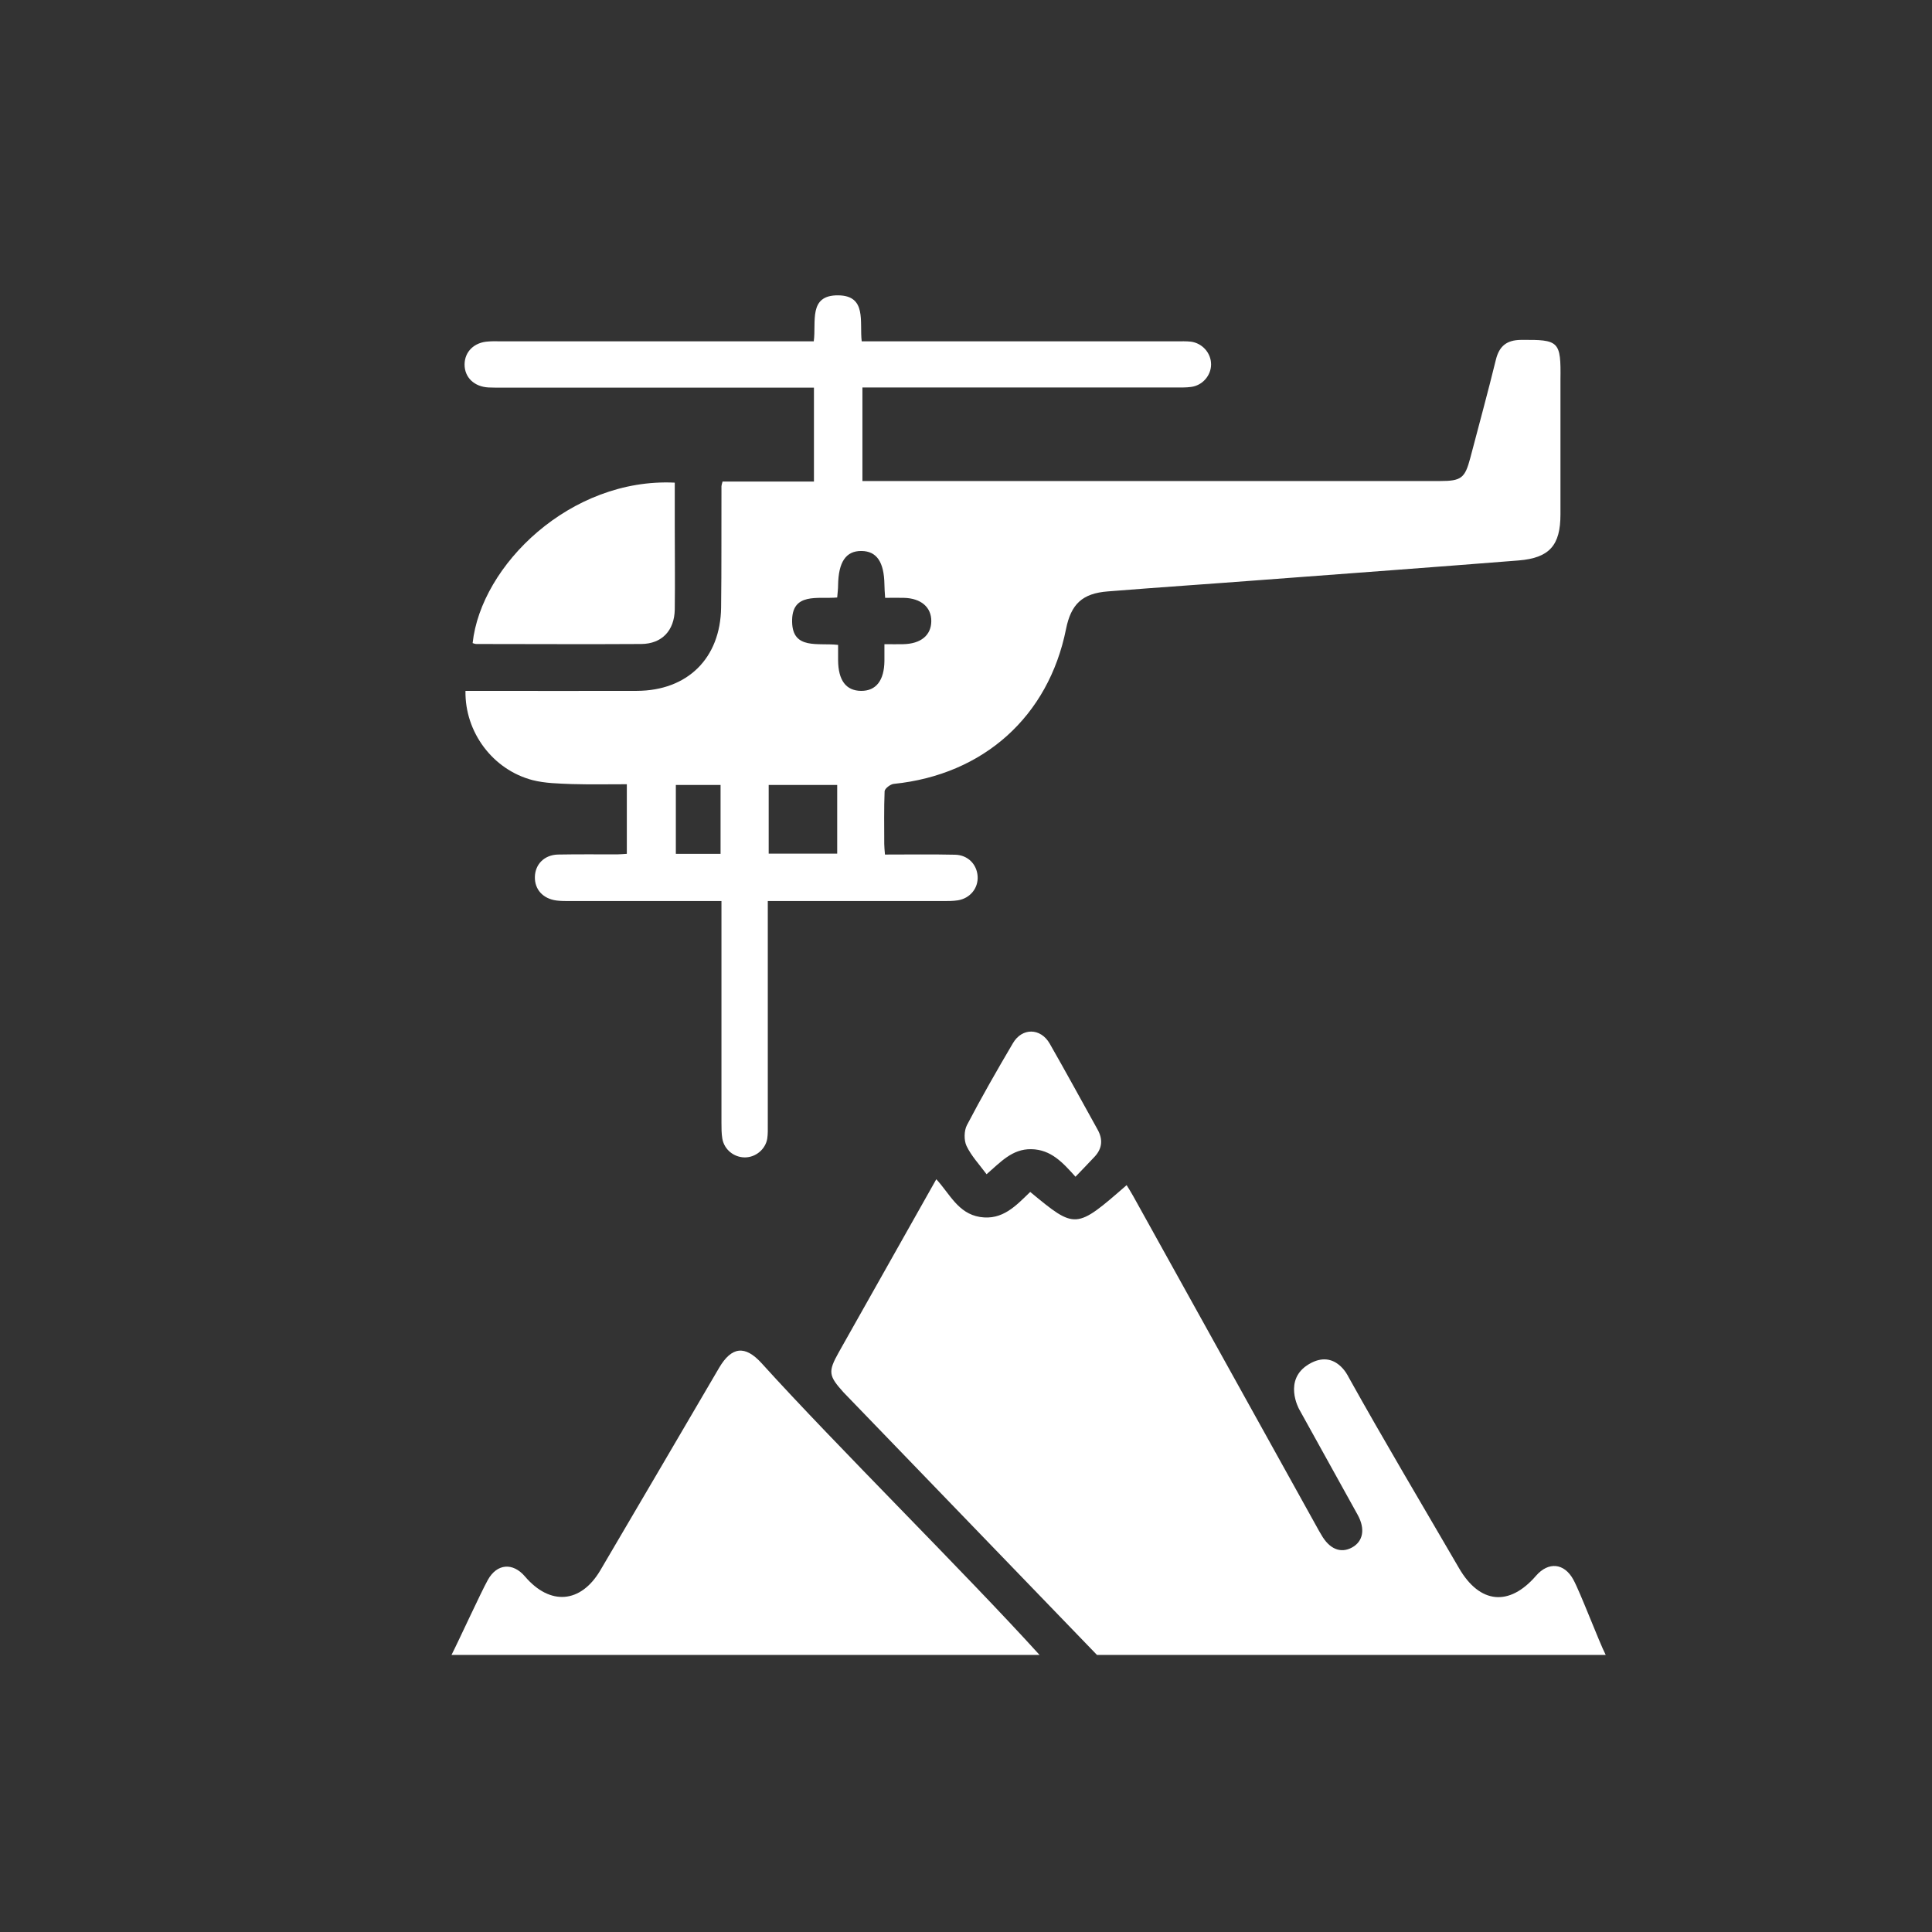
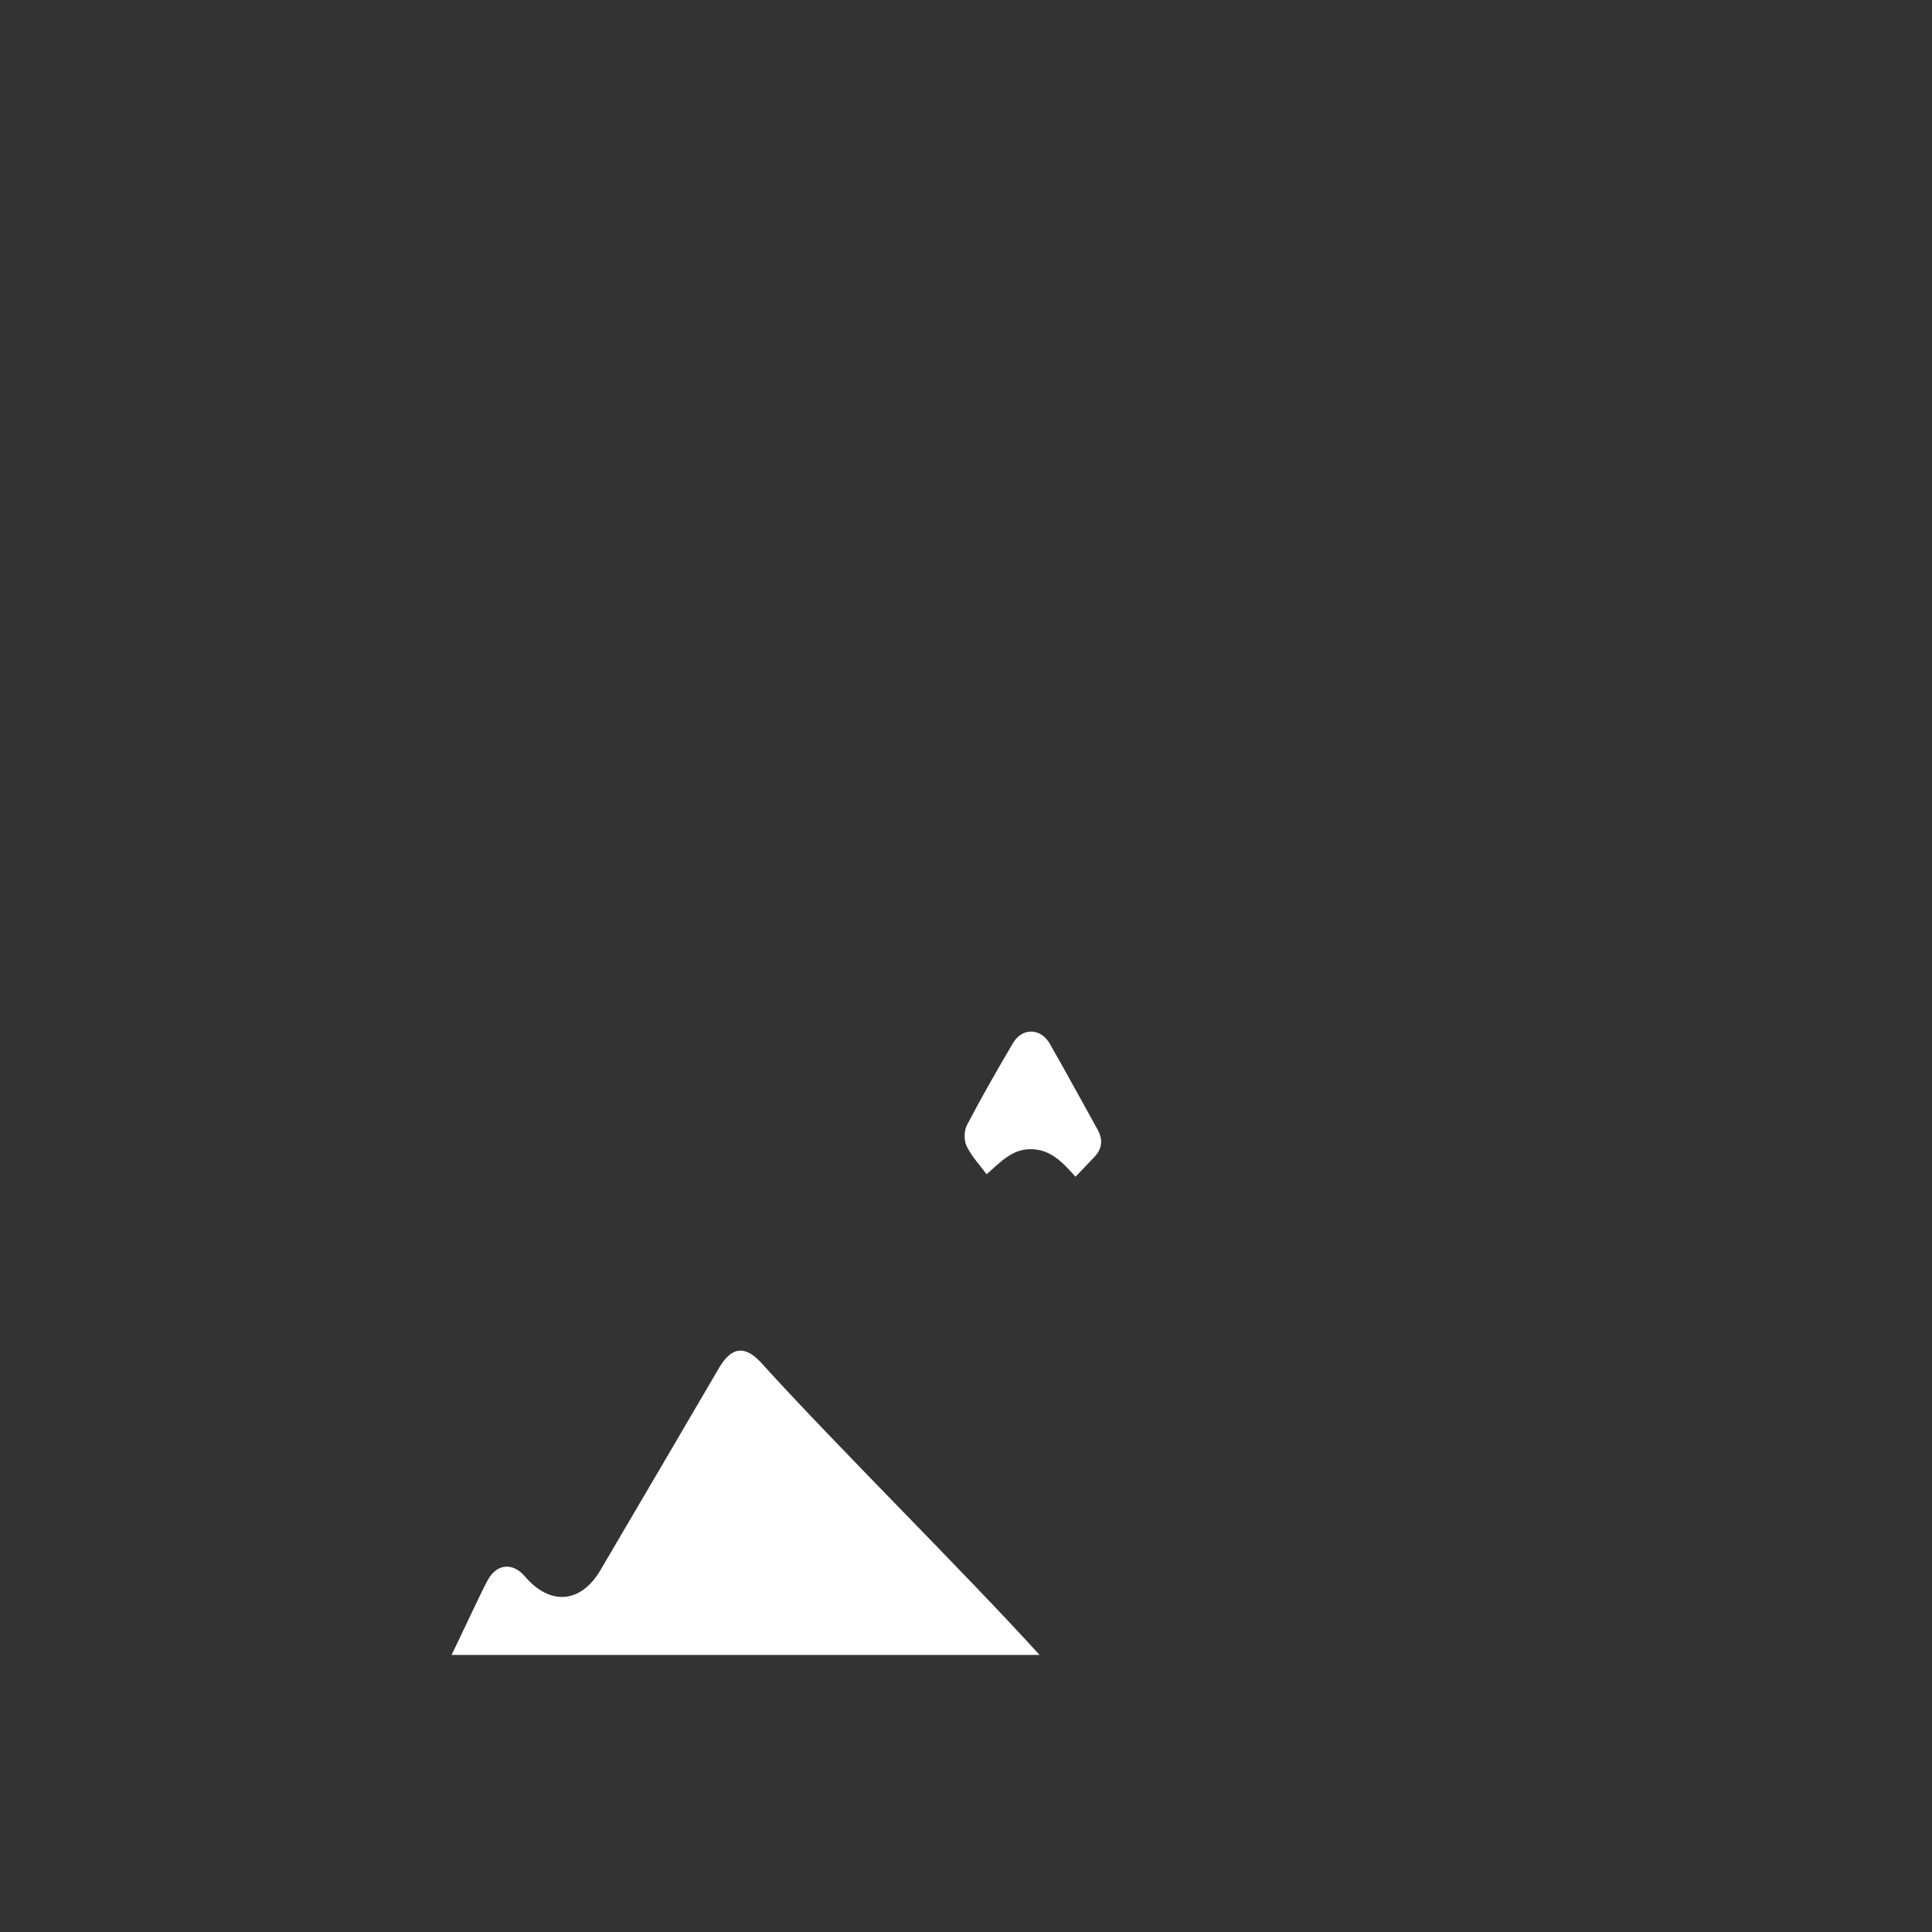
<svg xmlns="http://www.w3.org/2000/svg" version="1.0" x="0px" y="0px" viewBox="0 0 108 108" style="enable-background:new 0 0 108 108;" xml:space="preserve">
  <rect x="0" y="0" width="108" height="108" fill="#333333" stroke="none" />
  <style type="text/css">
	.st0{display:none;}
	.st1{display:inline;}
	.st2{fill:#FFFFFF;}
</style>
  <g id="Layer_2" class="st0">
-     <rect x="-41.5" y="-34" class="st1" width="200" height="183" />
-   </g>
+     </g>
  <g id="Layer_1">
    <g>
      <g>
-         <path class="st2" d="M75.38,76.97c2,3.59,4.11,7.13,6.18,10.69c1.16,2,2.81,2.16,4.31,0.42c0.69-0.79,1.57-0.71,2.08,0.22     c0.39,0.71,1.44,3.49,1.81,4.21H61.32L47.16,77.84c-0.85-0.94-0.88-1.16-0.27-2.25c1.8-3.2,3.61-6.41,5.45-9.67     c0.75,0.81,1.21,1.91,2.44,2.11c1.27,0.2,2.02-0.64,2.81-1.4c2.54,2.1,2.54,2.1,5.39-0.38c0.12,0.2,0.25,0.4,0.36,0.6     c3.43,6.18,6.86,12.36,10.29,18.54c0.07,0.13,0.15,0.27,0.23,0.4c0.45,0.8,1.08,1.06,1.71,0.72c0.63-0.34,0.76-1.03,0.33-1.82     c-1.09-1.97-2.18-3.94-3.28-5.92c0,0-0.92-1.65,0.56-2.52S75.38,76.97,75.38,76.97z" />
-       </g>
+         </g>
      <g>
        <path class="st2" d="M25.24,92.51h32.87c-4.19-4.62-11.35-11.68-15.54-16.31c-0.92-1.01-1.67-0.93-2.37,0.26     c-2.21,3.77-4.42,7.55-6.64,11.32c-1.09,1.85-2.81,1.99-4.21,0.35c-0.68-0.8-1.57-0.73-2.08,0.19     C26.88,89.02,25.61,91.79,25.24,92.51z" />
      </g>
      <g>
-         <path class="st2" d="M85.02,19c-0.79,0.01-1.21,0.34-1.4,1.11c-0.45,1.84-0.95,3.66-1.43,5.49c-0.3,1.13-0.5,1.29-1.7,1.29     c-10.49,0-20.97,0-31.46,0c-0.26,0-0.53,0-0.82,0c0-1.79,0-3.49,0-5.23c0.36,0,0.65,0,0.95,0c5.51,0,11.03,0,16.54,0     c0.3,0,0.59,0.01,0.88-0.03c0.64-0.08,1.12-0.64,1.12-1.26c0-0.63-0.48-1.18-1.12-1.27c-0.27-0.03-0.54-0.02-0.81-0.02     c-5.56,0-11.13,0-16.69,0c-0.29,0-0.57,0-0.91,0c-0.13-1.08,0.3-2.55-1.31-2.57c-1.69-0.02-1.22,1.49-1.37,2.57     c-0.33,0-0.62,0-0.91,0c-5.54,0-11.08,0-16.62,0c-0.22,0-0.44-0.01-0.66,0.01c-0.79,0.04-1.33,0.57-1.33,1.29     c0,0.72,0.54,1.24,1.34,1.28c0.25,0.01,0.49,0.01,0.74,0.01c5.51,0,11.03,0,16.54,0c0.29,0,0.58,0,0.91,0c0,1.77,0,3.45,0,5.25     c-1.74,0-3.44,0-5.11,0c-0.04,0.16-0.06,0.21-0.06,0.26c-0.01,2.26,0.01,4.53-0.02,6.79c-0.04,2.83-1.88,4.64-4.71,4.65     c-2.93,0.01-5.86,0-8.79,0c-0.26,0-0.53,0-0.79,0c-0.04,2.31,1.53,4.41,3.75,4.99c0.7,0.18,1.46,0.19,2.19,0.22     c1.02,0.03,2.05,0.01,3.08,0.01c0,1.36,0,2.6,0,3.89c-0.2,0.01-0.37,0.03-0.53,0.03c-1.11,0-2.22-0.01-3.32,0.01     c-0.76,0.02-1.27,0.54-1.29,1.24c-0.02,0.71,0.45,1.23,1.21,1.33c0.24,0.03,0.49,0.03,0.74,0.03c2.54,0,5.07,0,7.61,0     c0.26,0,0.53,0,0.87,0c0,0.39,0,0.68,0,0.97c0,3.81,0,7.63,0,11.44c0,0.29,0,0.59,0.05,0.88c0.11,0.61,0.65,1.04,1.26,1.04     c0.6,0,1.15-0.45,1.25-1.05c0.04-0.26,0.03-0.54,0.03-0.81c0-3.86,0-7.73,0-11.59c0-0.26,0-0.53,0-0.88c0.37,0,0.66,0,0.95,0     c2.95,0,5.91,0,8.86,0c0.27,0,0.54,0,0.81-0.04c0.69-0.11,1.15-0.68,1.11-1.34c-0.04-0.67-0.54-1.19-1.25-1.21     c-1.3-0.03-2.59-0.01-3.93-0.01c-0.02-0.26-0.04-0.42-0.04-0.59c0-0.98-0.02-1.97,0.02-2.95c0.01-0.15,0.32-0.39,0.51-0.41     c5.02-0.51,8.65-3.77,9.63-8.65c0.28-1.4,0.91-2,2.34-2.11c2.87-0.23,5.74-0.42,8.61-0.64c4.78-0.36,9.57-0.71,14.35-1.09     c1.73-0.14,2.34-0.85,2.34-2.57c0-2.51,0-5.02,0-7.53C87.26,19.07,87.16,18.98,85.02,19z M40.28,47.73c-0.85,0-1.65,0-2.5,0     c0-1.28,0-2.54,0-3.85c0.82,0,1.64,0,2.5,0C40.28,45.19,40.28,46.44,40.28,47.73z M46.8,47.72c-1.27,0-2.53,0-3.83,0     c0-1.27,0-2.51,0-3.84c1.29,0,2.53,0,3.83,0C46.8,45.16,46.8,46.41,46.8,47.72z M50.49,36.01c-0.31,0.01-0.63,0-1.05,0     c0,0.36,0,0.65,0,0.93c-0.01,1.1-0.47,1.69-1.31,1.68c-0.84-0.01-1.27-0.59-1.28-1.71c0-0.26,0-0.53,0-0.86     c-1.11-0.13-2.54,0.29-2.57-1.28c-0.04-1.69,1.45-1.27,2.52-1.37c0.02-0.26,0.05-0.47,0.05-0.69c0.02-1.3,0.44-1.92,1.31-1.91     c0.85,0.01,1.26,0.62,1.28,1.87c0,0.22,0.02,0.43,0.04,0.75c0.37,0,0.7-0.01,1.04,0c0.96,0.02,1.55,0.52,1.54,1.31     C52.05,35.52,51.47,35.99,50.49,36.01z" />
-       </g>
+         </g>
      <g>
-         <path class="st2" d="M26.42,35.95c0.07,0.02,0.14,0.05,0.21,0.05c3.07,0,6.15,0.02,9.22,0c1.15-0.01,1.85-0.75,1.87-1.93     c0.02-1.57,0-3.15,0-4.72c0-0.78,0-1.56,0-2.37C31.89,26.7,26.89,31.59,26.42,35.95z" />
-       </g>
+         </g>
      <g>
        <path class="st2" d="M58.68,58.34c-0.51-0.89-1.55-0.9-2.06-0.02c-0.89,1.51-1.76,3.03-2.57,4.58c-0.16,0.31-0.17,0.84-0.02,1.16     c0.27,0.56,0.71,1.03,1.12,1.58c0.77-0.66,1.42-1.42,2.5-1.4c1.11,0.02,1.77,0.76,2.47,1.54c0.38-0.39,0.72-0.75,1.07-1.12     c0.43-0.46,0.47-0.97,0.17-1.51C60.47,61.55,59.59,59.93,58.68,58.34z" />
      </g>
    </g>
  </g>
</svg>